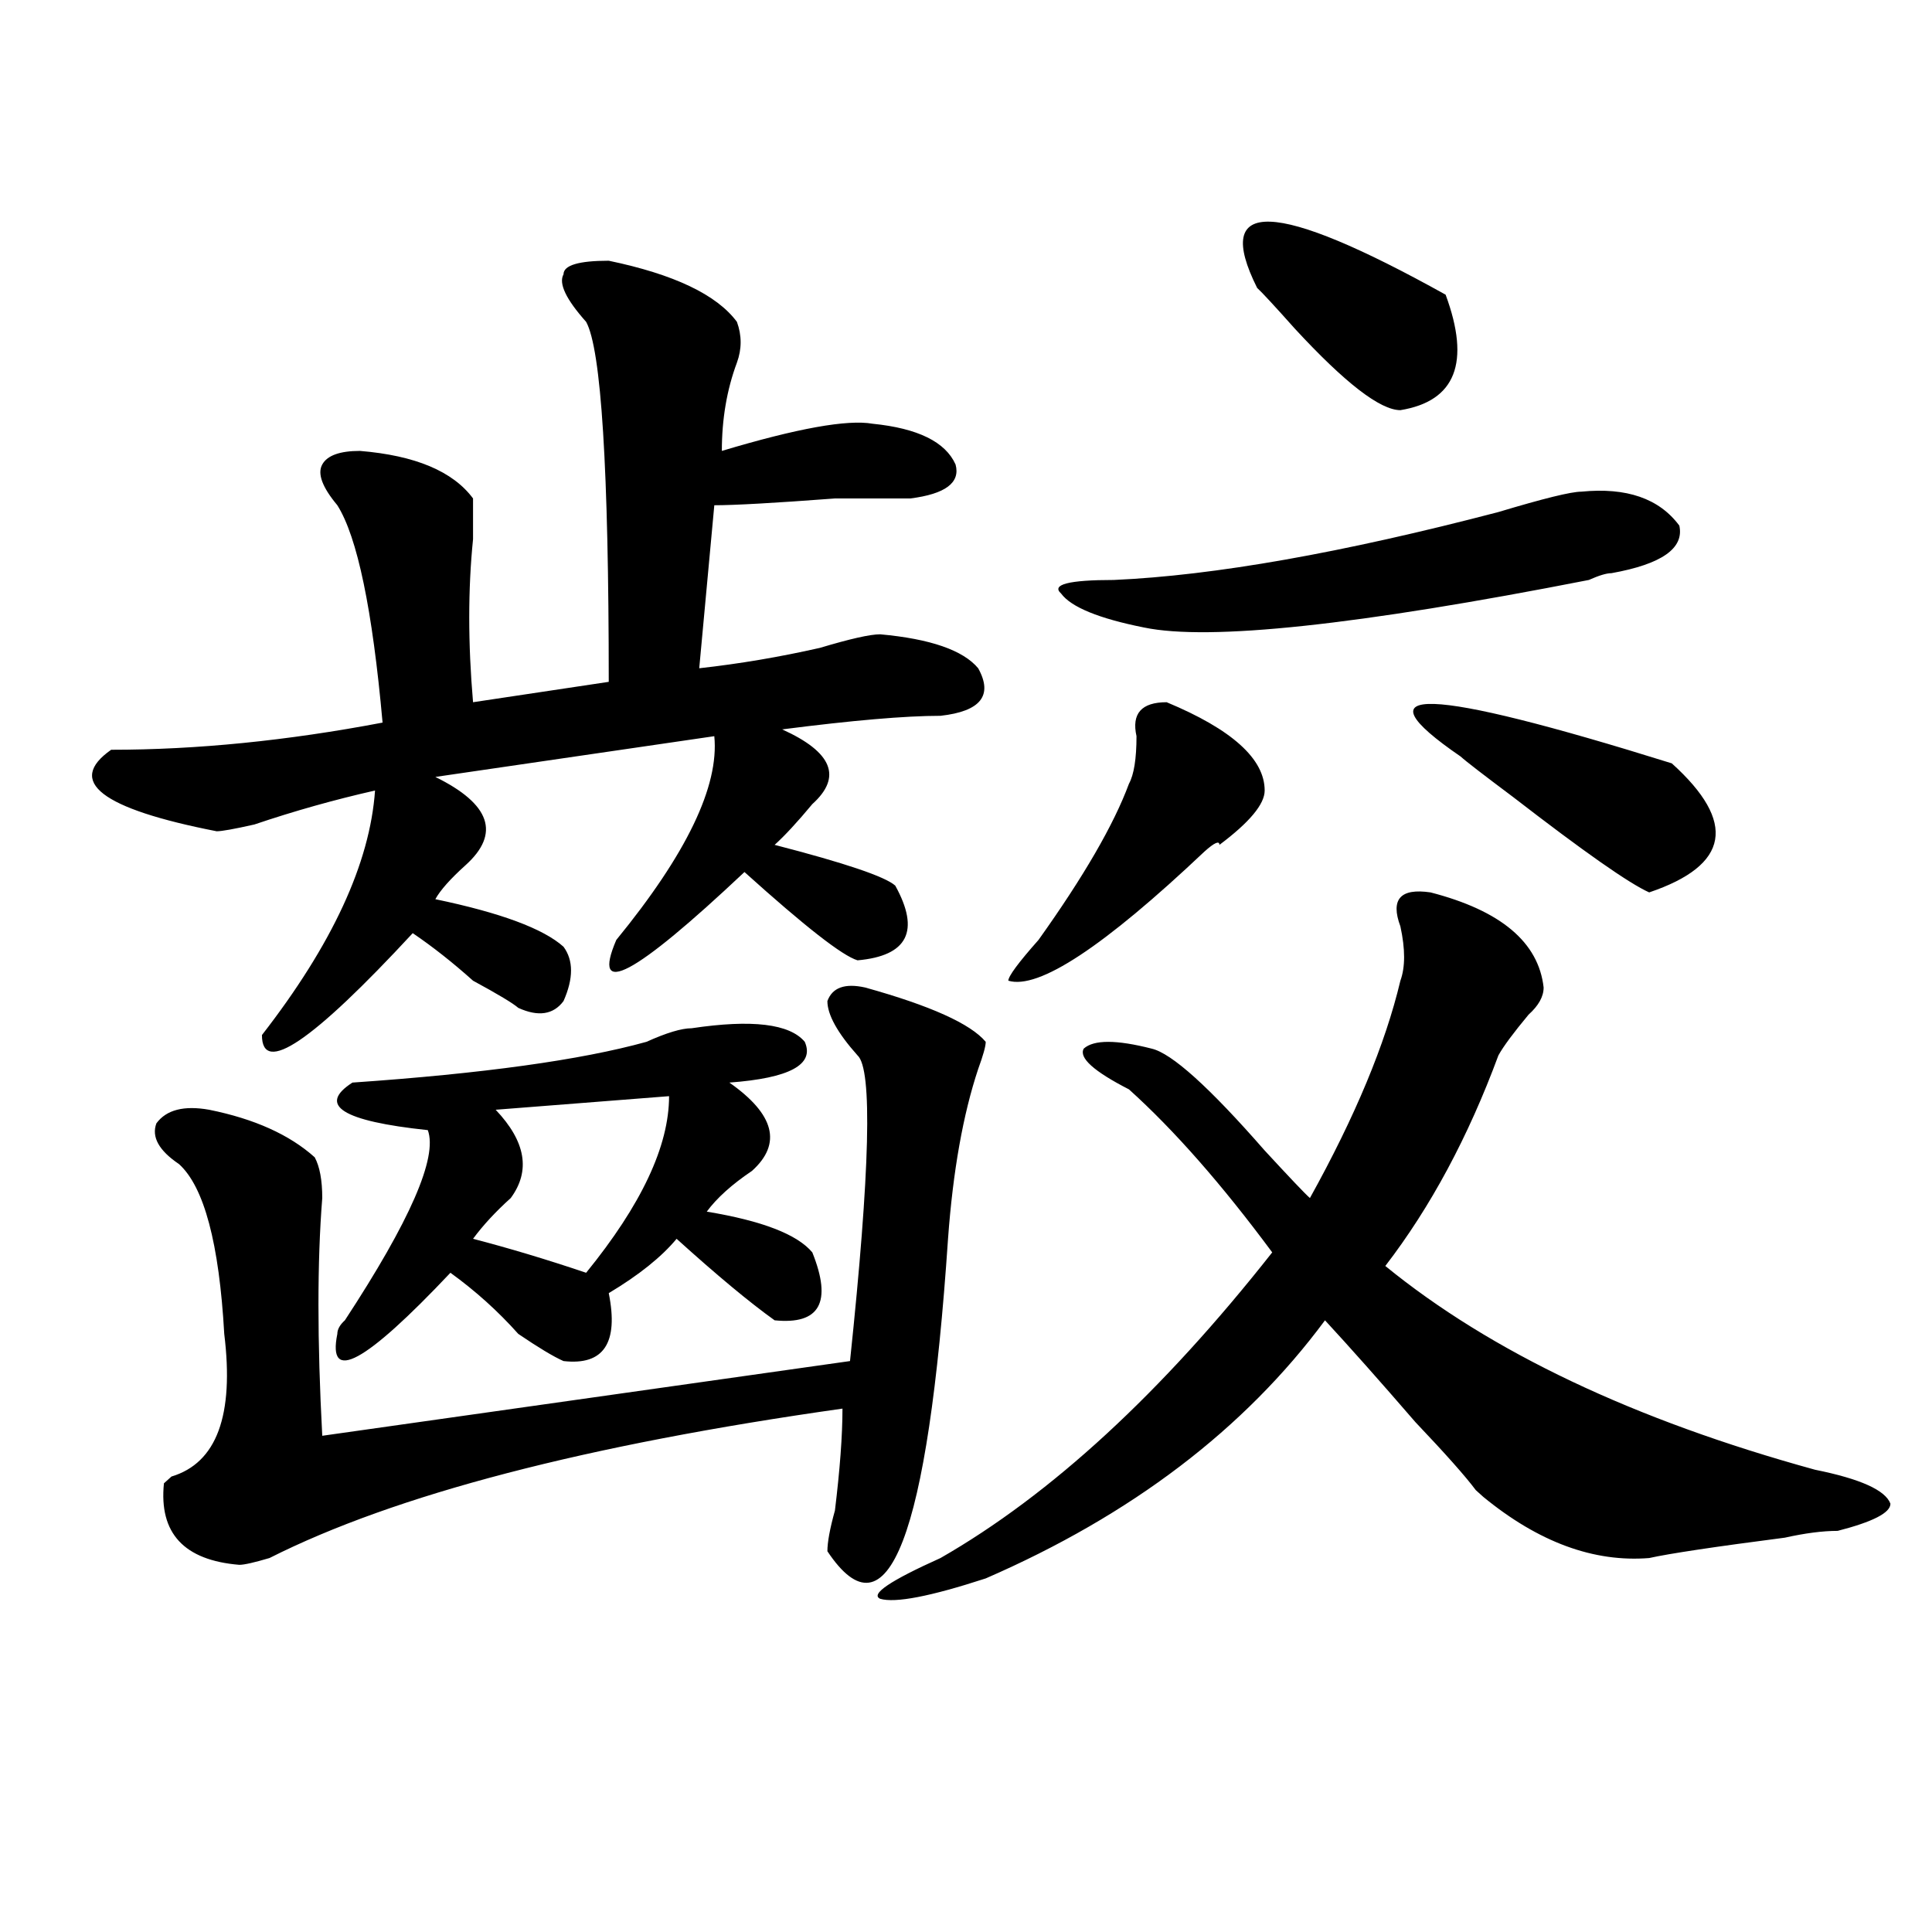
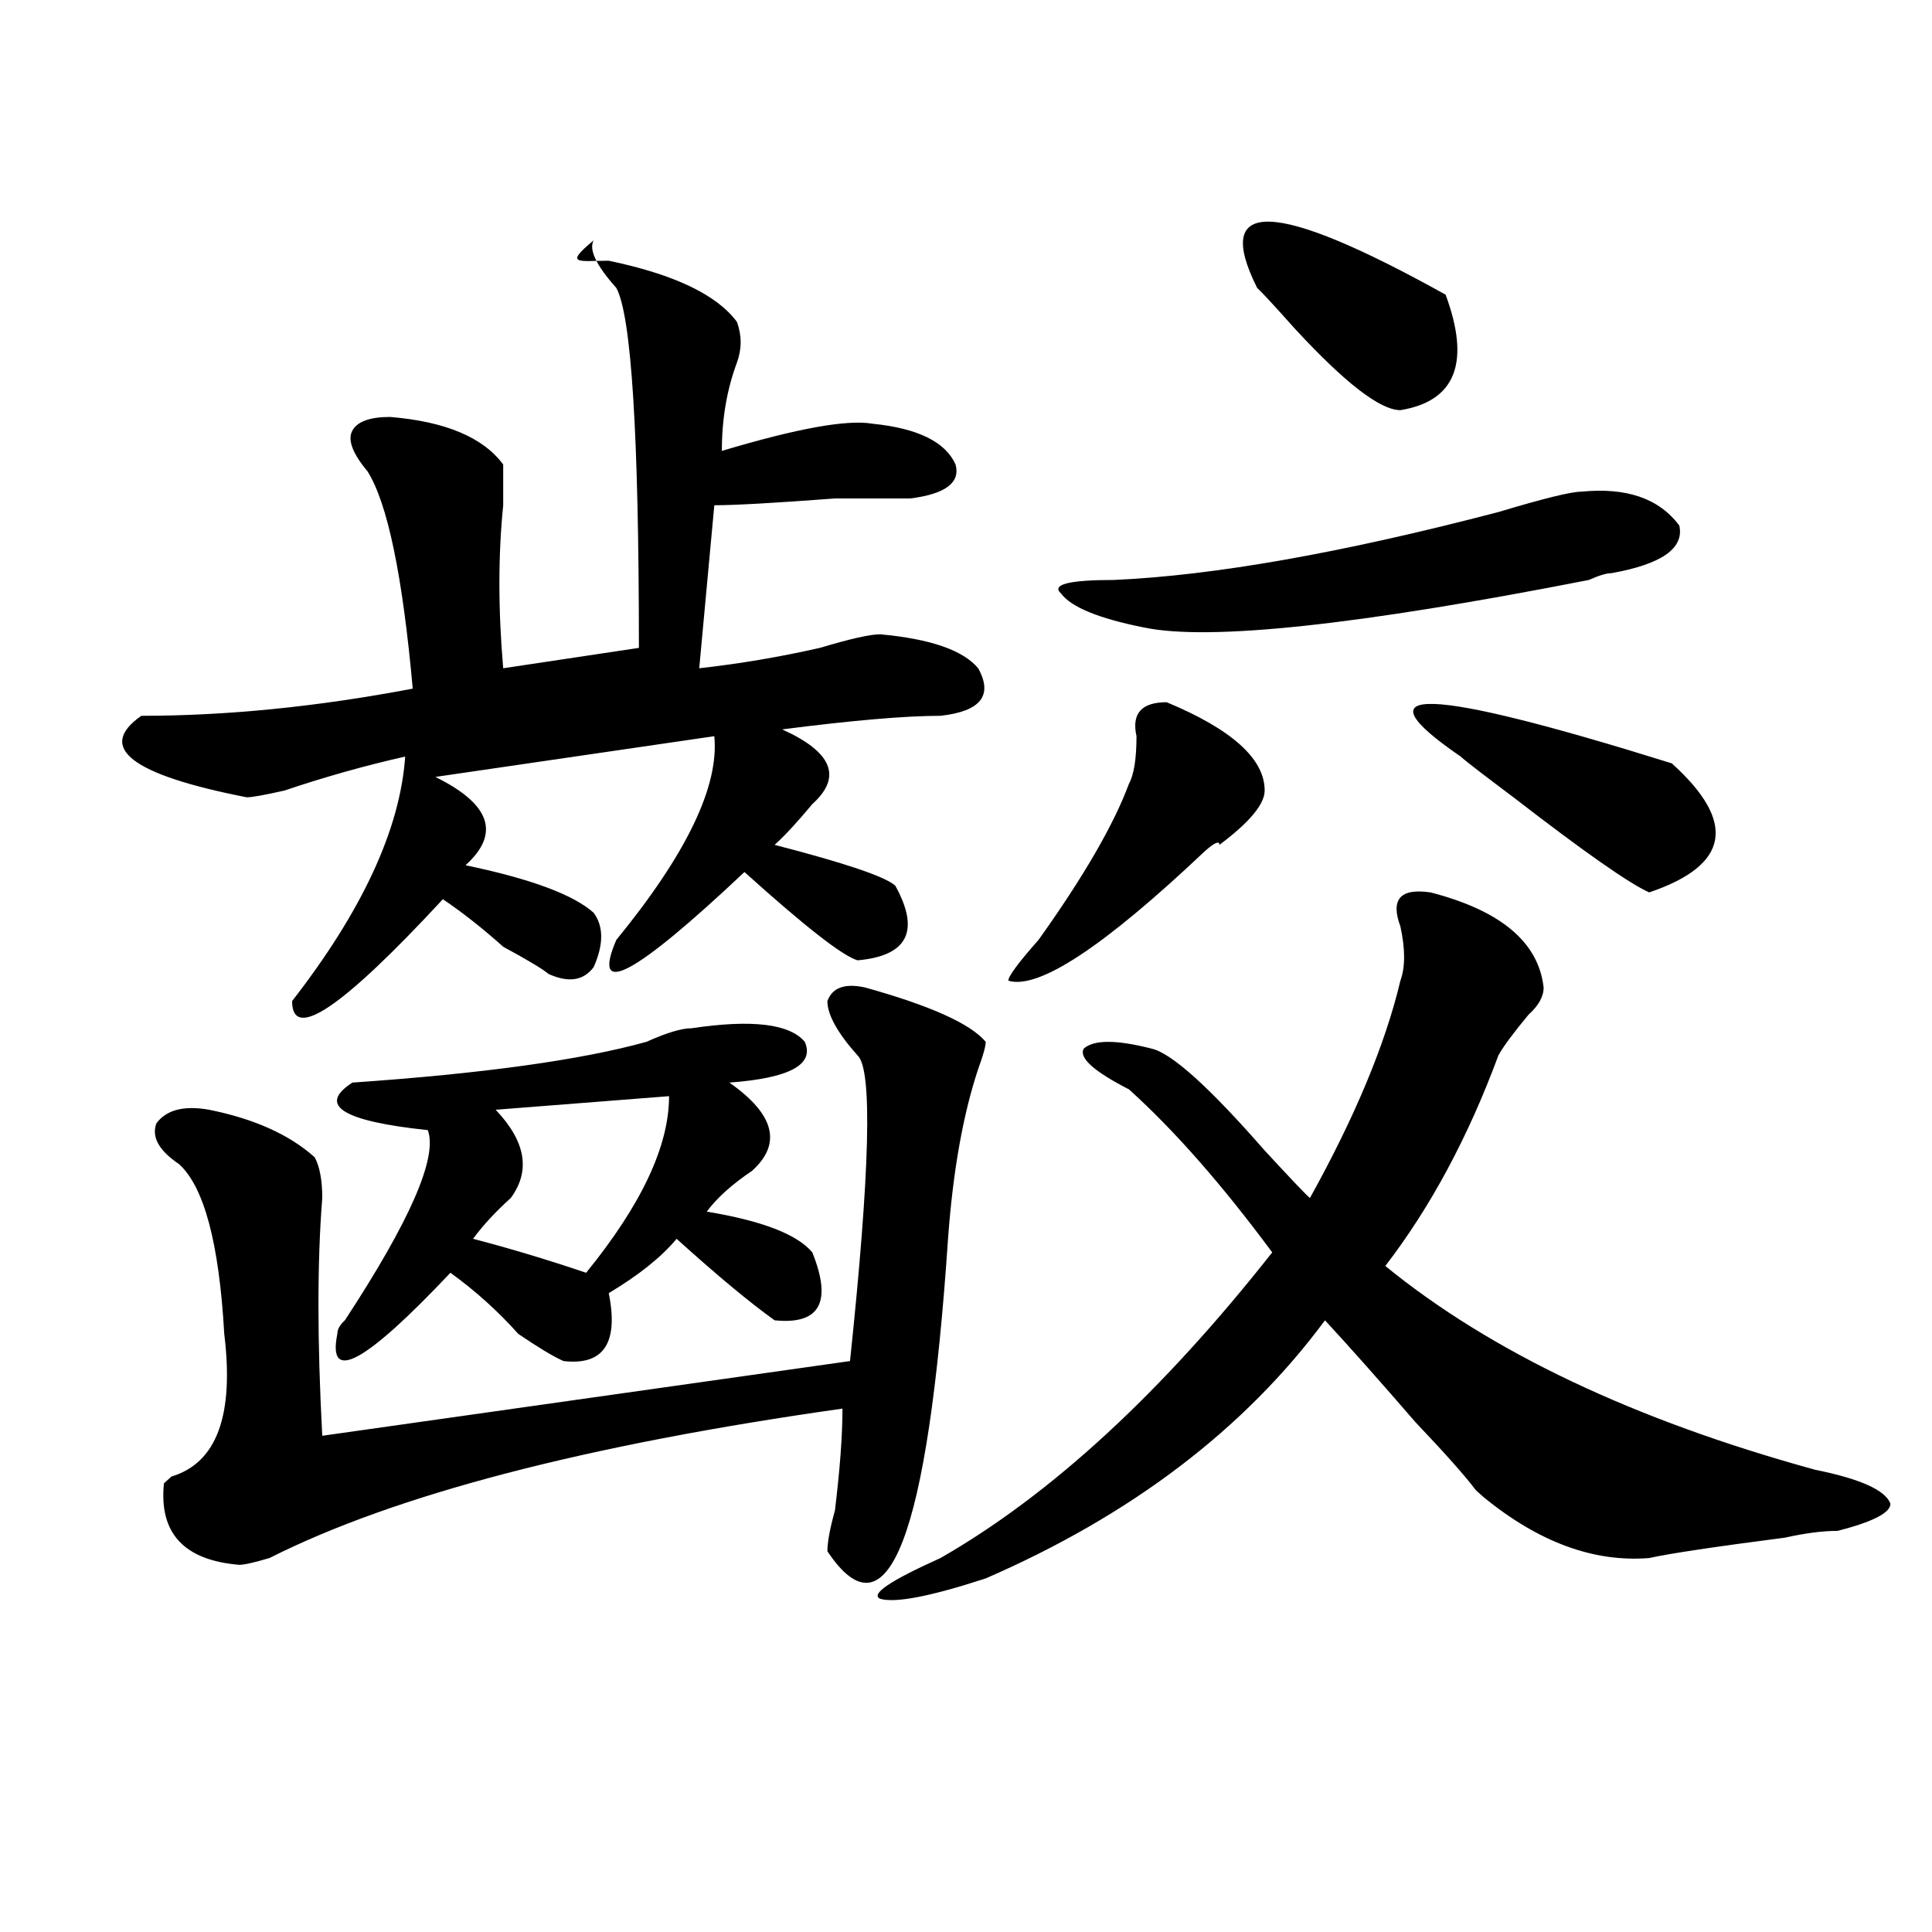
<svg xmlns="http://www.w3.org/2000/svg" version="1.1" id="图层_1" x="0px" y="0px" width="1000px" height="1000px" viewBox="0 0 1000 1000" enable-background="new 0 0 1000 1000" xml:space="preserve">
-   <path d="M315.09,134.953c33.78,7.031,55.914,17.578,66.34,31.641c2.562,7.031,2.562,14.063,0,21.094  c-5.243,14.063-7.805,29.333-7.805,45.703c39.023-11.7,64.999-16.37,78.047-14.063c23.414,2.362,37.683,9.394,42.926,21.094  c2.562,9.394-5.243,15.271-23.414,17.578c-5.243,0-18.23,0-39.023,0c-31.219,2.362-52.071,3.516-62.438,3.516l-7.805,84.375  c20.793-2.308,41.585-5.823,62.438-10.547c15.609-4.669,25.976-7.031,31.219-7.031c25.976,2.362,42.926,8.239,50.73,17.578  c7.805,14.063,1.281,22.302-19.512,24.609c-18.23,0-45.547,2.362-81.949,7.031c25.976,11.755,31.219,24.609,15.609,38.672  c-7.805,9.394-14.328,16.425-19.512,21.094c36.402,9.394,57.194,16.425,62.438,21.094c12.988,23.456,6.464,36.364-19.512,38.672  c-7.805-2.308-27.316-17.578-58.535-45.703c-57.254,53.942-79.388,65.644-66.34,35.156c36.402-44.495,53.292-79.651,50.73-105.469  l-144.386,21.094c28.597,14.063,33.78,29.333,15.609,45.703c-7.804,7.031-13.048,12.909-15.609,17.578  c33.78,7.031,55.914,15.271,66.339,24.609c5.184,7.031,5.184,16.425,0,28.125c-5.243,7.031-13.048,8.239-23.414,3.516  c-2.621-2.308-10.426-7.031-23.414-14.063c-10.426-9.339-20.853-17.578-31.218-24.609c-52.072,56.25-78.047,73.828-78.047,52.734  c36.402-46.856,55.914-89.044,58.535-126.563c-20.853,4.724-41.645,10.547-62.438,17.578c-10.426,2.362-16.951,3.516-19.512,3.516  c-59.876-11.7-78.047-25.763-54.633-42.188c44.207,0,91.035-4.669,140.484-14.063c-5.244-58.558-13.048-96.075-23.414-112.5  c-7.805-9.339-10.426-16.37-7.805-21.094c2.561-4.669,9.085-7.031,19.512-7.031c28.597,2.362,48.109,10.547,58.535,24.609  c0,4.724,0,11.755,0,21.094c-2.621,25.817-2.621,53.942,0,84.375l70.242-10.547c0-110.138-3.902-172.266-11.707-186.328  c-10.426-11.7-14.328-19.886-11.707-24.609C291.676,137.315,299.48,134.953,315.09,134.953z M447.77,511.125  c33.78,9.394,54.633,18.786,62.438,28.125c0,2.362-1.341,7.031-3.902,14.063c-7.805,23.456-13.048,52.734-15.609,87.891  c-10.426,154.688-31.219,208.575-62.438,161.719c0-4.669,1.281-11.7,3.902-21.094c2.562-21.094,3.902-38.672,3.902-52.734  c-132.68,18.786-231.579,44.55-296.578,77.344c-7.805,2.307-13.048,3.516-15.609,3.516c-28.658-2.362-41.645-16.37-39.023-42.188  l3.902-3.516c23.414-7.031,32.5-31.641,27.316-73.828c-2.622-46.856-10.426-76.136-23.414-87.891  C82.23,595.5,78.328,588.469,80.95,581.438c5.183-7.031,14.268-9.339,27.316-7.031c23.414,4.724,41.584,12.909,54.633,24.609  c2.561,4.724,3.902,11.755,3.902,21.094c-2.622,32.849-2.622,73.828,0,123.047l273.164-38.672  c10.366-98.438,11.707-151.172,3.902-158.203c-10.426-11.7-15.609-21.094-15.609-28.125  C430.819,511.125,437.344,508.817,447.77,511.125z M358.016,532.219c31.219-4.669,50.73-2.308,58.535,7.031  c5.184,11.755-7.805,18.786-39.023,21.094c23.414,16.425,27.316,31.641,11.707,45.703c-10.426,7.031-18.23,14.063-23.414,21.094  c28.598,4.724,46.828,11.755,54.633,21.094c10.366,25.817,3.902,37.519-19.512,35.156c-13.048-9.339-29.938-23.401-50.73-42.188  c-7.805,9.394-19.512,18.786-35.121,28.125c5.184,25.817-2.621,37.519-23.414,35.156c-5.243-2.308-13.048-7.031-23.414-14.063  c-10.426-11.7-22.133-22.247-35.121-31.641c-44.267,46.911-63.779,57.458-58.535,31.641c0-2.308,1.281-4.669,3.902-7.031  c33.78-51.526,48.109-84.375,42.926-98.438c-44.267-4.669-57.254-12.854-39.023-24.609c67.621-4.669,118.351-11.7,152.191-21.094  C344.968,534.581,352.772,532.219,358.016,532.219z M346.309,567.375l-89.754,7.031c15.609,16.425,18.171,31.641,7.805,45.703  c-7.805,7.031-14.328,14.063-19.512,21.094c18.171,4.724,37.683,10.547,58.535,17.578  C331.98,623.625,346.309,593.192,346.309,567.375z M740.445,461.906c36.402,9.394,55.914,25.817,58.535,49.219  c0,4.724-2.621,9.394-7.805,14.063c-7.805,9.394-13.048,16.425-15.609,21.094c-15.609,42.188-35.121,78.552-58.535,108.984  c54.633,44.55,128.777,79.706,222.434,105.469c23.414,4.724,36.402,10.547,39.023,17.578c0,4.724-9.146,9.394-27.316,14.063  c-7.805,0-16.95,1.208-27.316,3.516c-36.462,4.724-59.876,8.239-70.242,10.547c-28.657,2.307-57.254-8.185-85.852-31.641  l-3.902-3.516c-5.243-7.031-15.609-18.731-31.219-35.156c-18.23-21.094-33.84-38.672-46.828-52.734  c-41.645,56.25-100.18,100.8-175.605,133.594c-28.657,9.338-46.828,12.854-54.633,10.547c-5.243-2.362,5.184-9.394,31.219-21.094  c57.194-32.794,114.449-85.528,171.703-158.203c-26.035-35.156-50.73-63.281-74.145-84.375c-18.23-9.339-26.035-16.37-23.414-21.094  c5.184-4.669,16.891-4.669,35.121,0c10.366,2.362,29.878,19.94,58.535,52.734c12.988,14.063,20.793,22.302,23.414,24.609  c23.414-42.188,39.023-79.651,46.828-112.5c2.562-7.031,2.562-16.37,0-28.125C719.593,465.422,724.836,459.599,740.445,461.906z   M603.863,363.469c33.78,14.063,50.73,29.333,50.73,45.703c0,7.031-7.805,16.425-23.414,28.125c0-2.308-2.621-1.153-7.805,3.516  c-52.071,49.219-85.852,71.521-101.461,66.797c0-2.308,5.184-9.339,15.609-21.094c23.414-32.794,39.023-59.766,46.828-80.859  c2.562-4.669,3.902-12.854,3.902-24.609C585.633,369.347,590.815,363.469,603.863,363.469z M818.492,254.484  c23.414-2.308,40.305,3.516,50.73,17.578c2.562,11.755-9.146,19.94-35.121,24.609c-2.621,0-6.523,1.208-11.707,3.516  c-119.691,23.456-196.458,31.641-230.238,24.609c-23.414-4.669-37.742-10.547-42.926-17.578c-5.243-4.669,3.902-7.031,27.316-7.031  c52.012-2.308,118.352-14.063,199.02-35.156C798.98,258,813.249,254.484,818.492,254.484z M650.691,149.016  c-23.414-46.856,9.086-45.703,97.559,3.516c12.988,35.156,5.184,55.097-23.414,59.766c-10.426,0-28.657-14.063-54.633-42.188  C659.777,158.409,653.253,151.378,650.691,149.016z M756.055,391.594c-54.633-37.464-18.23-36.31,109.266,3.516  c33.78,30.487,29.878,52.734-11.707,66.797c-10.426-4.669-33.84-21.094-70.242-49.219  C767.762,400.987,758.616,393.956,756.055,391.594z" />
+   <path d="M315.09,134.953c33.78,7.031,55.914,17.578,66.34,31.641c2.562,7.031,2.562,14.063,0,21.094  c-5.243,14.063-7.805,29.333-7.805,45.703c39.023-11.7,64.999-16.37,78.047-14.063c23.414,2.362,37.683,9.394,42.926,21.094  c2.562,9.394-5.243,15.271-23.414,17.578c-5.243,0-18.23,0-39.023,0c-31.219,2.362-52.071,3.516-62.438,3.516l-7.805,84.375  c20.793-2.308,41.585-5.823,62.438-10.547c15.609-4.669,25.976-7.031,31.219-7.031c25.976,2.362,42.926,8.239,50.73,17.578  c7.805,14.063,1.281,22.302-19.512,24.609c-18.23,0-45.547,2.362-81.949,7.031c25.976,11.755,31.219,24.609,15.609,38.672  c-7.805,9.394-14.328,16.425-19.512,21.094c36.402,9.394,57.194,16.425,62.438,21.094c12.988,23.456,6.464,36.364-19.512,38.672  c-7.805-2.308-27.316-17.578-58.535-45.703c-57.254,53.942-79.388,65.644-66.34,35.156c36.402-44.495,53.292-79.651,50.73-105.469  l-144.386,21.094c28.597,14.063,33.78,29.333,15.609,45.703c33.78,7.031,55.914,15.271,66.339,24.609c5.184,7.031,5.184,16.425,0,28.125c-5.243,7.031-13.048,8.239-23.414,3.516  c-2.621-2.308-10.426-7.031-23.414-14.063c-10.426-9.339-20.853-17.578-31.218-24.609c-52.072,56.25-78.047,73.828-78.047,52.734  c36.402-46.856,55.914-89.044,58.535-126.563c-20.853,4.724-41.645,10.547-62.438,17.578c-10.426,2.362-16.951,3.516-19.512,3.516  c-59.876-11.7-78.047-25.763-54.633-42.188c44.207,0,91.035-4.669,140.484-14.063c-5.244-58.558-13.048-96.075-23.414-112.5  c-7.805-9.339-10.426-16.37-7.805-21.094c2.561-4.669,9.085-7.031,19.512-7.031c28.597,2.362,48.109,10.547,58.535,24.609  c0,4.724,0,11.755,0,21.094c-2.621,25.817-2.621,53.942,0,84.375l70.242-10.547c0-110.138-3.902-172.266-11.707-186.328  c-10.426-11.7-14.328-19.886-11.707-24.609C291.676,137.315,299.48,134.953,315.09,134.953z M447.77,511.125  c33.78,9.394,54.633,18.786,62.438,28.125c0,2.362-1.341,7.031-3.902,14.063c-7.805,23.456-13.048,52.734-15.609,87.891  c-10.426,154.688-31.219,208.575-62.438,161.719c0-4.669,1.281-11.7,3.902-21.094c2.562-21.094,3.902-38.672,3.902-52.734  c-132.68,18.786-231.579,44.55-296.578,77.344c-7.805,2.307-13.048,3.516-15.609,3.516c-28.658-2.362-41.645-16.37-39.023-42.188  l3.902-3.516c23.414-7.031,32.5-31.641,27.316-73.828c-2.622-46.856-10.426-76.136-23.414-87.891  C82.23,595.5,78.328,588.469,80.95,581.438c5.183-7.031,14.268-9.339,27.316-7.031c23.414,4.724,41.584,12.909,54.633,24.609  c2.561,4.724,3.902,11.755,3.902,21.094c-2.622,32.849-2.622,73.828,0,123.047l273.164-38.672  c10.366-98.438,11.707-151.172,3.902-158.203c-10.426-11.7-15.609-21.094-15.609-28.125  C430.819,511.125,437.344,508.817,447.77,511.125z M358.016,532.219c31.219-4.669,50.73-2.308,58.535,7.031  c5.184,11.755-7.805,18.786-39.023,21.094c23.414,16.425,27.316,31.641,11.707,45.703c-10.426,7.031-18.23,14.063-23.414,21.094  c28.598,4.724,46.828,11.755,54.633,21.094c10.366,25.817,3.902,37.519-19.512,35.156c-13.048-9.339-29.938-23.401-50.73-42.188  c-7.805,9.394-19.512,18.786-35.121,28.125c5.184,25.817-2.621,37.519-23.414,35.156c-5.243-2.308-13.048-7.031-23.414-14.063  c-10.426-11.7-22.133-22.247-35.121-31.641c-44.267,46.911-63.779,57.458-58.535,31.641c0-2.308,1.281-4.669,3.902-7.031  c33.78-51.526,48.109-84.375,42.926-98.438c-44.267-4.669-57.254-12.854-39.023-24.609c67.621-4.669,118.351-11.7,152.191-21.094  C344.968,534.581,352.772,532.219,358.016,532.219z M346.309,567.375l-89.754,7.031c15.609,16.425,18.171,31.641,7.805,45.703  c-7.805,7.031-14.328,14.063-19.512,21.094c18.171,4.724,37.683,10.547,58.535,17.578  C331.98,623.625,346.309,593.192,346.309,567.375z M740.445,461.906c36.402,9.394,55.914,25.817,58.535,49.219  c0,4.724-2.621,9.394-7.805,14.063c-7.805,9.394-13.048,16.425-15.609,21.094c-15.609,42.188-35.121,78.552-58.535,108.984  c54.633,44.55,128.777,79.706,222.434,105.469c23.414,4.724,36.402,10.547,39.023,17.578c0,4.724-9.146,9.394-27.316,14.063  c-7.805,0-16.95,1.208-27.316,3.516c-36.462,4.724-59.876,8.239-70.242,10.547c-28.657,2.307-57.254-8.185-85.852-31.641  l-3.902-3.516c-5.243-7.031-15.609-18.731-31.219-35.156c-18.23-21.094-33.84-38.672-46.828-52.734  c-41.645,56.25-100.18,100.8-175.605,133.594c-28.657,9.338-46.828,12.854-54.633,10.547c-5.243-2.362,5.184-9.394,31.219-21.094  c57.194-32.794,114.449-85.528,171.703-158.203c-26.035-35.156-50.73-63.281-74.145-84.375c-18.23-9.339-26.035-16.37-23.414-21.094  c5.184-4.669,16.891-4.669,35.121,0c10.366,2.362,29.878,19.94,58.535,52.734c12.988,14.063,20.793,22.302,23.414,24.609  c23.414-42.188,39.023-79.651,46.828-112.5c2.562-7.031,2.562-16.37,0-28.125C719.593,465.422,724.836,459.599,740.445,461.906z   M603.863,363.469c33.78,14.063,50.73,29.333,50.73,45.703c0,7.031-7.805,16.425-23.414,28.125c0-2.308-2.621-1.153-7.805,3.516  c-52.071,49.219-85.852,71.521-101.461,66.797c0-2.308,5.184-9.339,15.609-21.094c23.414-32.794,39.023-59.766,46.828-80.859  c2.562-4.669,3.902-12.854,3.902-24.609C585.633,369.347,590.815,363.469,603.863,363.469z M818.492,254.484  c23.414-2.308,40.305,3.516,50.73,17.578c2.562,11.755-9.146,19.94-35.121,24.609c-2.621,0-6.523,1.208-11.707,3.516  c-119.691,23.456-196.458,31.641-230.238,24.609c-23.414-4.669-37.742-10.547-42.926-17.578c-5.243-4.669,3.902-7.031,27.316-7.031  c52.012-2.308,118.352-14.063,199.02-35.156C798.98,258,813.249,254.484,818.492,254.484z M650.691,149.016  c-23.414-46.856,9.086-45.703,97.559,3.516c12.988,35.156,5.184,55.097-23.414,59.766c-10.426,0-28.657-14.063-54.633-42.188  C659.777,158.409,653.253,151.378,650.691,149.016z M756.055,391.594c-54.633-37.464-18.23-36.31,109.266,3.516  c33.78,30.487,29.878,52.734-11.707,66.797c-10.426-4.669-33.84-21.094-70.242-49.219  C767.762,400.987,758.616,393.956,756.055,391.594z" />
</svg>